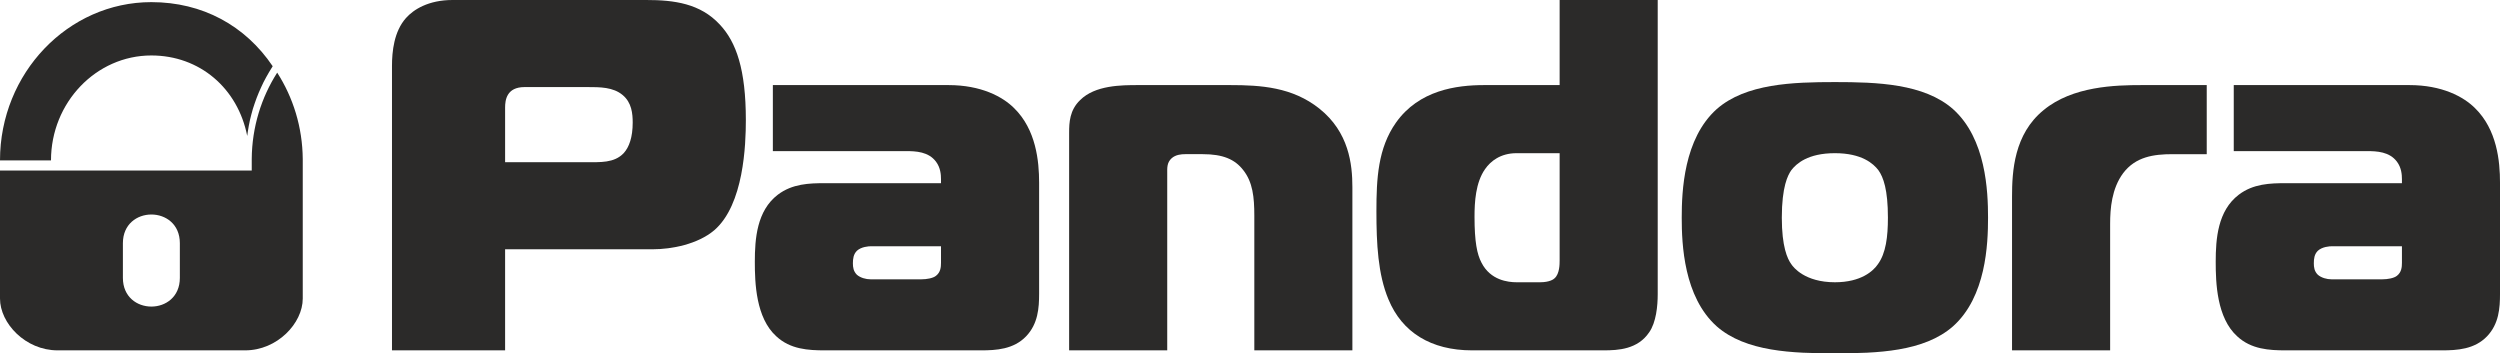
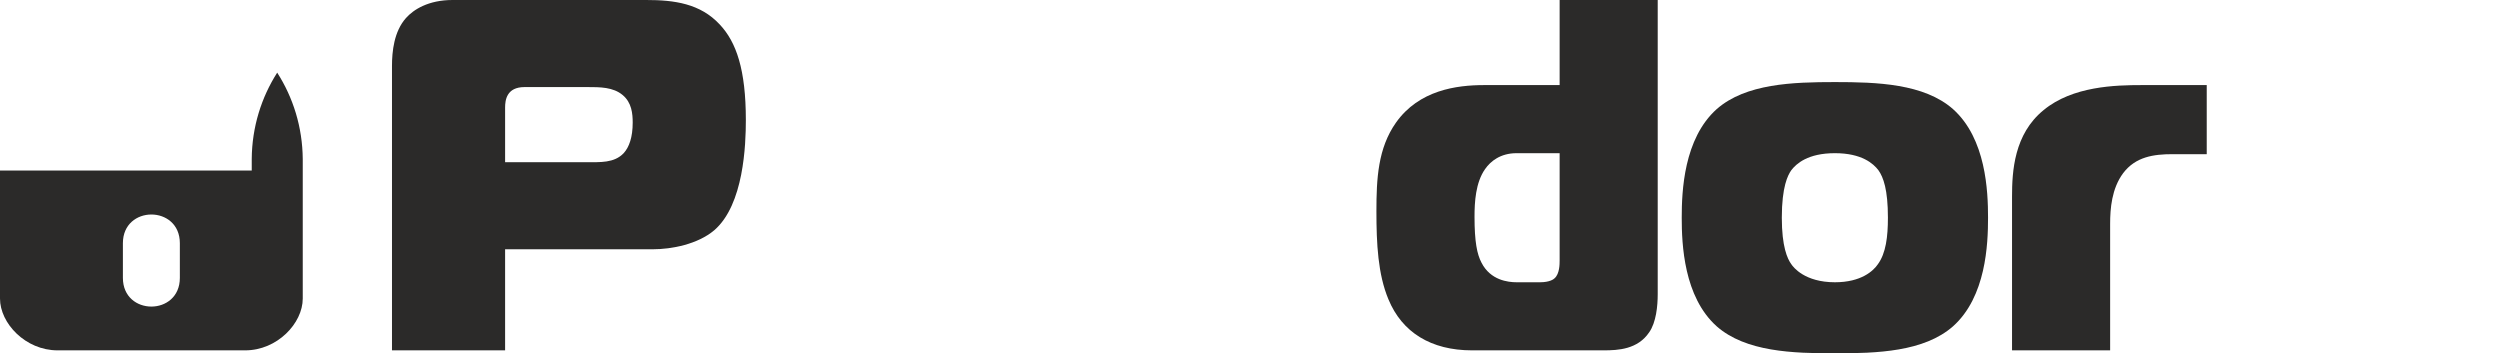
<svg xmlns="http://www.w3.org/2000/svg" xml:space="preserve" width="232.734mm" height="32.892mm" style="shape-rendering:geometricPrecision; text-rendering:geometricPrecision; image-rendering:optimizeQuality; fill-rule:evenodd; clip-rule:evenodd" viewBox="0 0 23273.46 3289.17">
  <defs>
    <style type="text/css">  .fil1 {fill:#2B2A29} .fil0 {fill:#2B2A29;fill-rule:nonzero}  </style>
  </defs>
  <g id="Слой_x0020_1">
    <g id="_2301648280624">
      <path class="fil0" d="M5456.81 1509.82c130.47,0 260.94,9.05 349.16,-83.81 51.54,-56.18 84.04,-149.51 84.04,-284.39 0,-83.81 -9.17,-186.42 -92.86,-256.41 -88.91,-74.64 -209.87,-74.64 -331.28,-74.64l-582.02 0c-167.96,0 -181.66,121.3 -181.66,190.95l0 508.3 754.62 0zm-1807.68 1751.73l0 -2646.57c0,-135.12 18.34,-321.54 130.13,-447.02 70.22,-79.16 209.52,-167.96 433.66,-167.96l1803.04 0c261.06,0 502.96,32.38 684.74,228.32 153.8,163.21 242.72,419.28 242.72,889.62 0,228.67 -18.81,787.59 -293.91,1025.32 -153.8,130.35 -395.83,177.36 -572.96,177.36l-1374.36 0 0 940.93 -1053.06 0z" />
-       <path class="fil0" d="M8112.44 2292.3c-27.86,0 -93.45,4.41 -135.12,42.14 -32.38,32.73 -37.38,74.63 -37.38,116.65 0,37.15 5,74.41 37.38,106.8 32.5,28.32 83.93,42.25 125.95,42.25l475.22 0c46.54,0 107.25,-9.64 135.11,-32.74 42.02,-32.61 46.55,-79.16 46.55,-121.3l0 -153.8 -647.71 0zm717.59 -1500.19c303.08,0 503.43,107.37 610.68,214.4 204.65,200.35 232.85,493.79 232.85,694.14l0 1034.02c0,130.7 -9.51,279.98 -121.41,396.52 -116.43,121.19 -279.75,130.36 -419.04,130.36l-1453.88 0c-153.8,0 -321.42,-9.17 -451.89,-130.36 -191.18,-172.49 -200.35,-498.55 -200.35,-694.14 0,-214.75 18.69,-475.34 214.05,-624.5 135.58,-102.73 293.21,-107.26 438.19,-107.26l1080.92 0 0 -37.26c0,-42.25 -4.53,-107.02 -46.55,-162.97 -69.88,-93.09 -186.3,-98.32 -279.75,-98.32l-1239.01 0 0 -614.63 1635.19 0z" />
-       <path class="fil0" d="M9952.96 1234.6c0,-92.98 4.53,-209.29 102.27,-302.73 139.99,-139.76 386.65,-139.76 540.45,-139.76l857.59 0c283.92,0 577.83,18.46 829.37,219.04 274.76,219.16 307.26,517.13 307.26,731.41l0 1518.99 -912.95 0 0 -1253.52c0,-172.15 -14.51,-312.14 -102.61,-423.8 -79.05,-102.5 -190.95,-149.05 -377.49,-149.05l-162.97 0c-37.5,0 -88.22,4.53 -125.95,37.5 -46.31,41.43 -41.67,93.09 -41.67,139.52l0 1649.35 -913.3 0 0 -2026.95z" />
      <path class="fil0" d="M14118.19 1426.01c-148.93,0 -242.37,74.29 -293.56,148.81 -88.22,125.83 -97.74,307.73 -97.74,443.07 0,232.85 23.33,349.28 65.35,428.21 83.58,163.32 246.9,181.55 325.95,181.55l218.69 0c88.91,0 126.29,-27.51 135.46,-37.15 46.9,-41.79 46.9,-130.7 46.9,-168.19l0 -996.3 -401.05 0zm1314.11 -1426.01l0 2739.66c0,107.14 -14.16,261.29 -79.39,353.92 -106.91,158.8 -288.92,167.97 -424.04,167.97l-1225.54 0c-381.78,0 -651.55,-167.97 -777.96,-475.11 -97.62,-233.31 -111.78,-517.36 -111.78,-819.97 0,-302.96 14.16,-587.12 182.01,-824.85 214.16,-302.84 563.79,-349.51 819.86,-349.51l703.78 0 0 -792.11 913.06 0z" />
      <path class="fil0" d="M16676.19 2459.8c18.69,28.44 125.6,167.85 405.69,167.85 246.2,0 358.45,-106.91 400.01,-167.85 74.75,-102.26 93.44,-255.84 93.44,-433.09 0,-260.94 -41.91,-377.02 -88.8,-442.48 -46.2,-60.48 -153.57,-158.22 -404.65,-158.22 -252.24,0 -359.14,97.74 -405.69,158.22 -32.85,46.31 -88.57,153.8 -88.57,442.48 0,270 51.54,382.36 88.57,433.09zm1504.95 -1444.24c307.95,275.22 326.29,764.37 326.29,1011.15 0,246.9 -18.34,736.28 -326.29,1011.27 -270.23,237.61 -708.42,251.19 -1099.26,251.19 -391.64,0 -829.72,-13.58 -1100.3,-251.19 -307.26,-274.99 -325.71,-764.37 -325.71,-1011.27 0,-246.78 18.45,-735.93 325.71,-1011.15 270.58,-237.49 708.66,-251.54 1100.3,-251.54 390.84,0 829.03,14.05 1099.26,251.54z" />
      <path class="fil0" d="M18730.76 1831.24c0,-237.5 19.04,-582.48 293.45,-805.93 270.34,-224.03 671.04,-233.2 913.41,-233.2l605.7 0 0 643.07 -317.13 0c-177.13,0 -344.63,23.33 -461.17,177.02 -106.8,144.29 -120.96,330.71 -120.96,470.58l0 1178.77 -913.3 0 0 -1430.31z" />
-       <path class="fil0" d="M21712.45 2292.3c-27.63,0 -93.21,4.41 -134.77,42.14 -32.85,32.73 -37.37,74.63 -37.37,116.65 0,37.15 4.52,74.41 37.37,106.8 32.39,28.32 83.93,42.25 125.6,42.25l475.57 0c46.55,0 106.79,-9.64 135.12,-32.74 41.9,-32.61 46.54,-79.16 46.54,-121.3l0 -153.8 -648.06 0zm717.83 -1500.19c302.73,0 503.08,107.37 610.33,214.4 204.99,200.35 232.85,493.79 232.85,694.14l0 1034.02c0,130.7 -9.17,279.98 -121.07,396.52 -116.65,121.19 -279.39,130.36 -419.38,130.36l-1453.76 0c-153.46,0 -321.42,-9.17 -451.89,-130.36 -190.95,-172.49 -200.47,-498.55 -200.47,-694.14 0,-214.75 18.69,-475.34 214.86,-624.5 134.77,-102.73 293.21,-107.26 437.5,-107.26l1081.26 0 0 -37.26c0,-42.25 -4.64,-107.02 -46.54,-162.97 -69.88,-93.09 -186.66,-98.32 -279.87,-98.32l-1239.24 0 0 -614.63 1635.42 0z" />
-       <path class="fil1" d="M2538.62 616.49c-255.49,-378.88 -654.45,-596.64 -1129.67,-596.64 -775.75,0 -1408.95,661.87 -1408.95,1473.14l474.76 0c0,-537.91 419.5,-976.68 934.19,-976.68 450.15,0 805.12,305.29 892.52,749.4l5.69 -40.4 8.82 -53.74 10.91 -53.63 13 -52.35 14.51 -52.7 16.95 -51.3 17.99 -50.27 19.74 -49.21 21.59 -48.76 22.52 -47.94 24.72 -46.54 26.12 -45.85 34.59 -56.53 0 0z" />
      <path class="fil1" d="M-0 1587.24l0 1192.12c0,229.95 236.68,482.19 535.82,482.19l1746.62 0c298.78,0 535.93,-252.24 535.93,-482.19l0 -1192.12c0,0 0,0.58 0,0l0 0c0,-35.52 0,-104.58 0,-107.37 -2.56,-297.16 -89.96,-572.84 -237.85,-803.6 -147.42,230.76 -234.59,506.1 -237.03,802.79 0,3.25 0,72.66 0,108.18 -784.22,0 -1559.96,0 -2343.49,0l0 0zm1674.31 676.85l0 322.58c0,356.48 -530.25,356.48 -530.25,0l0 -322.58c0,-356.01 530.25,-356.36 530.25,0l0 0z" />
    </g>
  </g>
</svg>